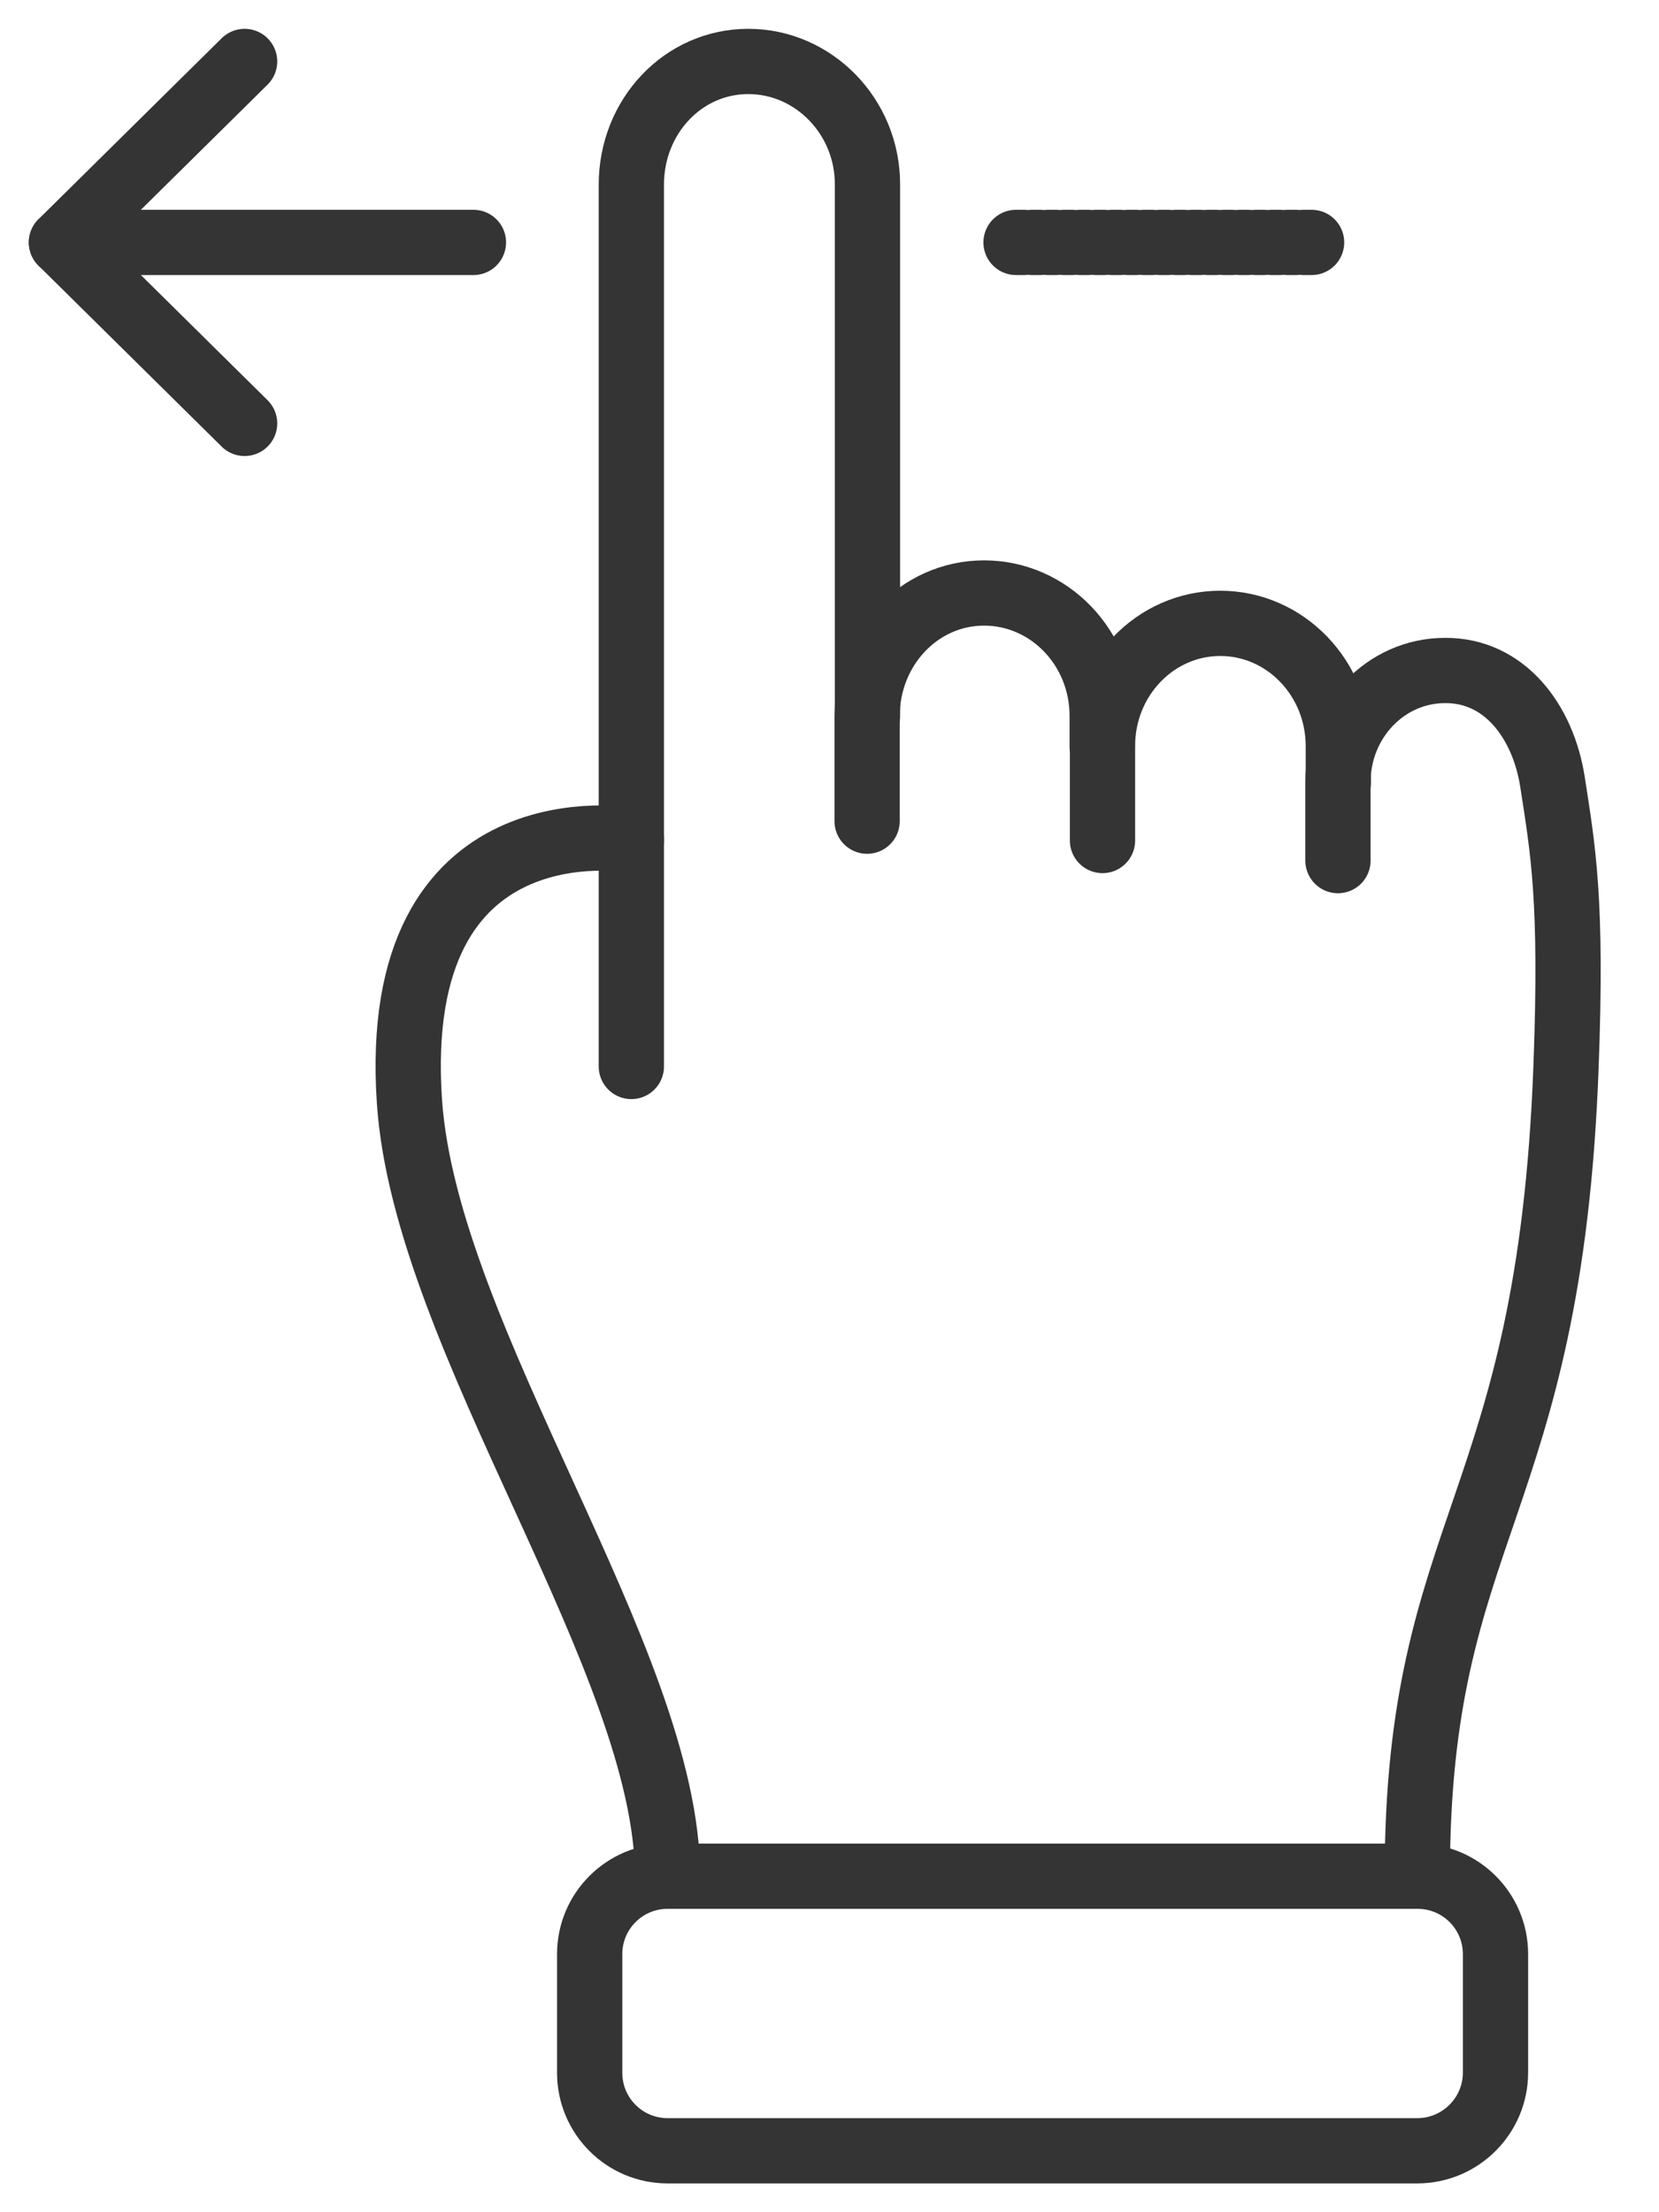
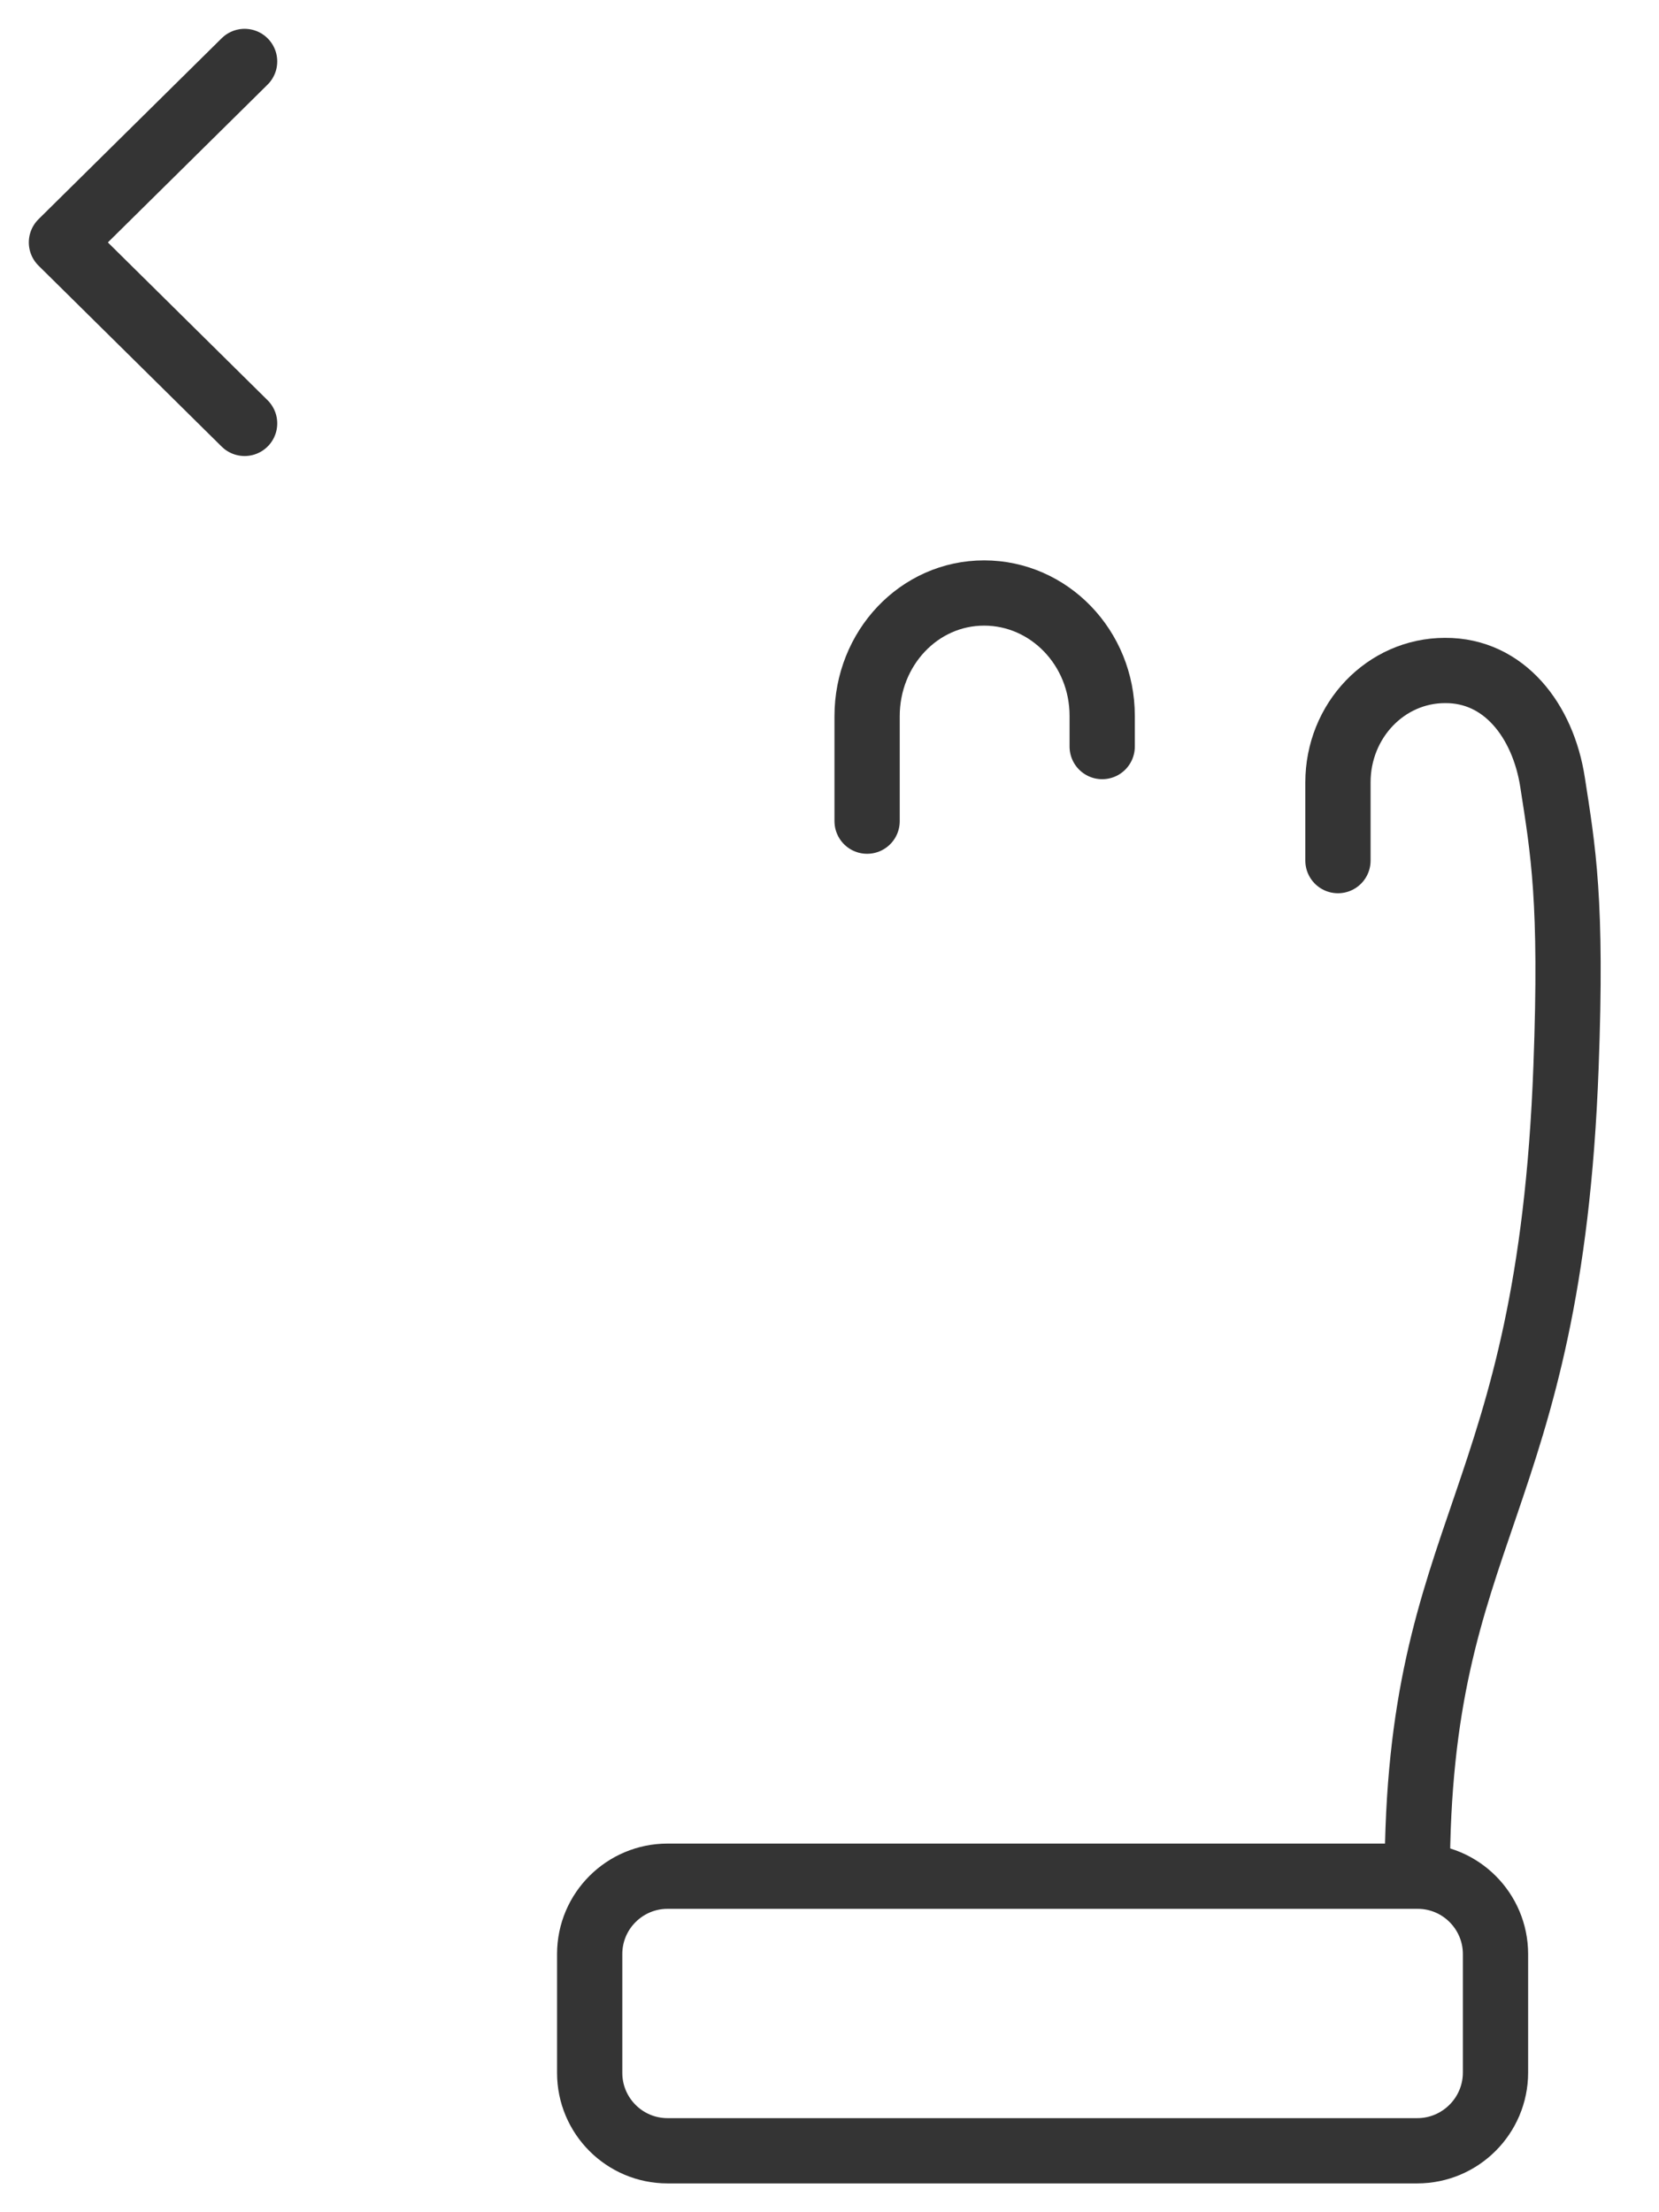
<svg xmlns="http://www.w3.org/2000/svg" width="27" height="36" viewBox="0 0 27 36" fill="none">
  <path d="M17.938 12.149V11.649C17.938 10.543 17.075 9.65 16.016 9.65C14.957 9.65 14.112 10.549 14.112 11.655V13.363" stroke="#343434" stroke-width="1.062" stroke-miterlimit="10" stroke-linecap="round" stroke-linejoin="round" />
-   <path d="M21.781 12.732V12.143C21.781 11.036 20.918 10.144 19.859 10.144C18.8 10.144 17.937 11.042 17.943 12.149V13.678" stroke="#343434" stroke-width="1.062" stroke-miterlimit="10" stroke-linecap="round" stroke-linejoin="round" />
  <path d="M23.066 30.526C23.066 24.815 25.22 24.583 25.487 17.355C25.588 14.653 25.44 13.844 25.267 12.726C25.112 11.732 24.482 10.905 23.518 10.911C22.554 10.911 21.775 11.726 21.775 12.732V14.005" stroke="#343434" stroke-width="1.062" stroke-miterlimit="10" stroke-linecap="round" stroke-linejoin="round" />
-   <path d="M10.275 17.355V3.005C10.275 1.898 11.114 1 12.179 1C13.238 1 14.118 1.892 14.118 2.999V11.655" stroke="#343434" stroke-width="1.062" stroke-miterlimit="10" stroke-linecap="round" stroke-linejoin="round" />
-   <path d="M10.864 30.526C10.864 27.028 6.931 21.805 6.664 17.931C6.325 12.97 10.275 13.672 10.275 13.672" stroke="#343434" stroke-width="1.062" stroke-miterlimit="10" stroke-linecap="round" stroke-linejoin="round" />
  <path d="M23.066 35H10.864C10.162 35 9.597 34.429 9.597 33.733V31.799C9.597 31.097 10.168 30.532 10.864 30.532H23.072C23.774 30.532 24.339 31.103 24.339 31.799V33.727C24.339 34.429 23.768 35 23.066 35Z" stroke="#343434" stroke-width="1.062" stroke-miterlimit="10" stroke-linecap="round" stroke-linejoin="round" />
-   <path d="M7.705 3.945H1" stroke="#343434" stroke-width="1.062" stroke-miterlimit="10" stroke-linecap="round" stroke-linejoin="round" />
  <path d="M3.981 1L1 3.945L3.981 6.89" stroke="#343434" stroke-width="1.062" stroke-miterlimit="10" stroke-linecap="round" stroke-linejoin="round" />
-   <path d="M21.346 3.945H16.426" stroke="#343434" stroke-width="1.062" stroke-miterlimit="10" stroke-linecap="round" stroke-linejoin="round" stroke-dasharray="0.13 0.13" />
</svg>